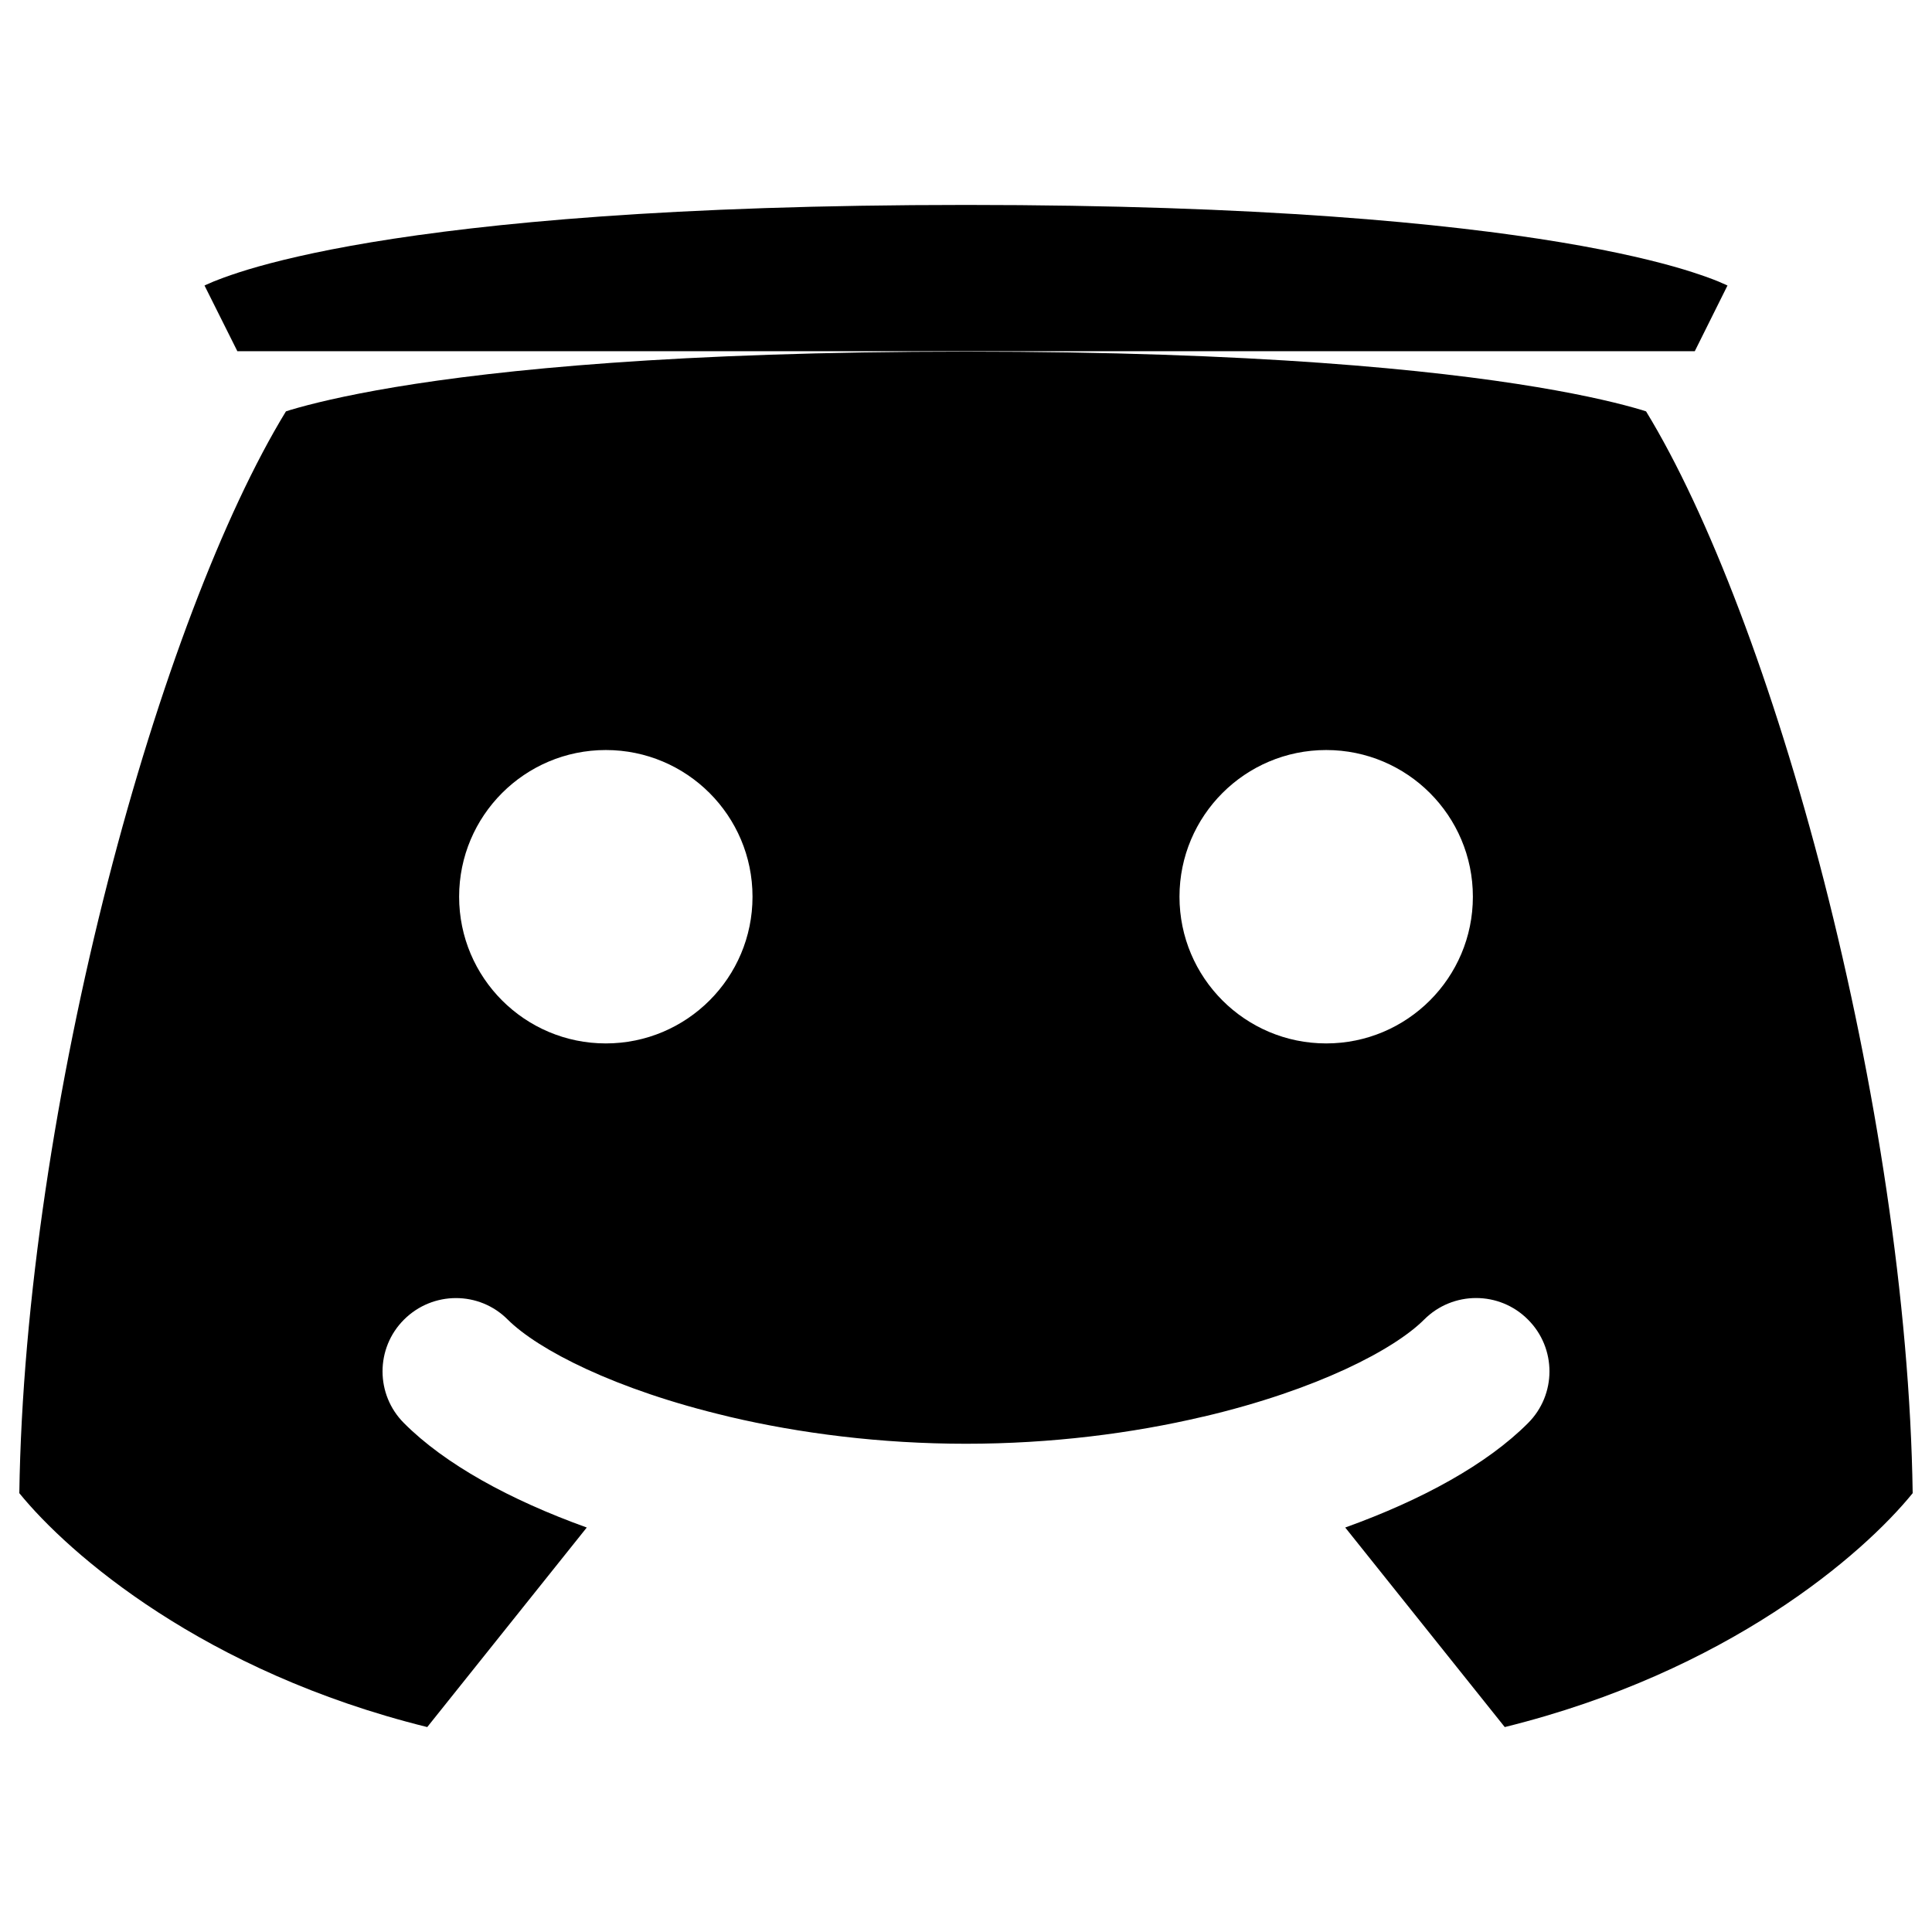
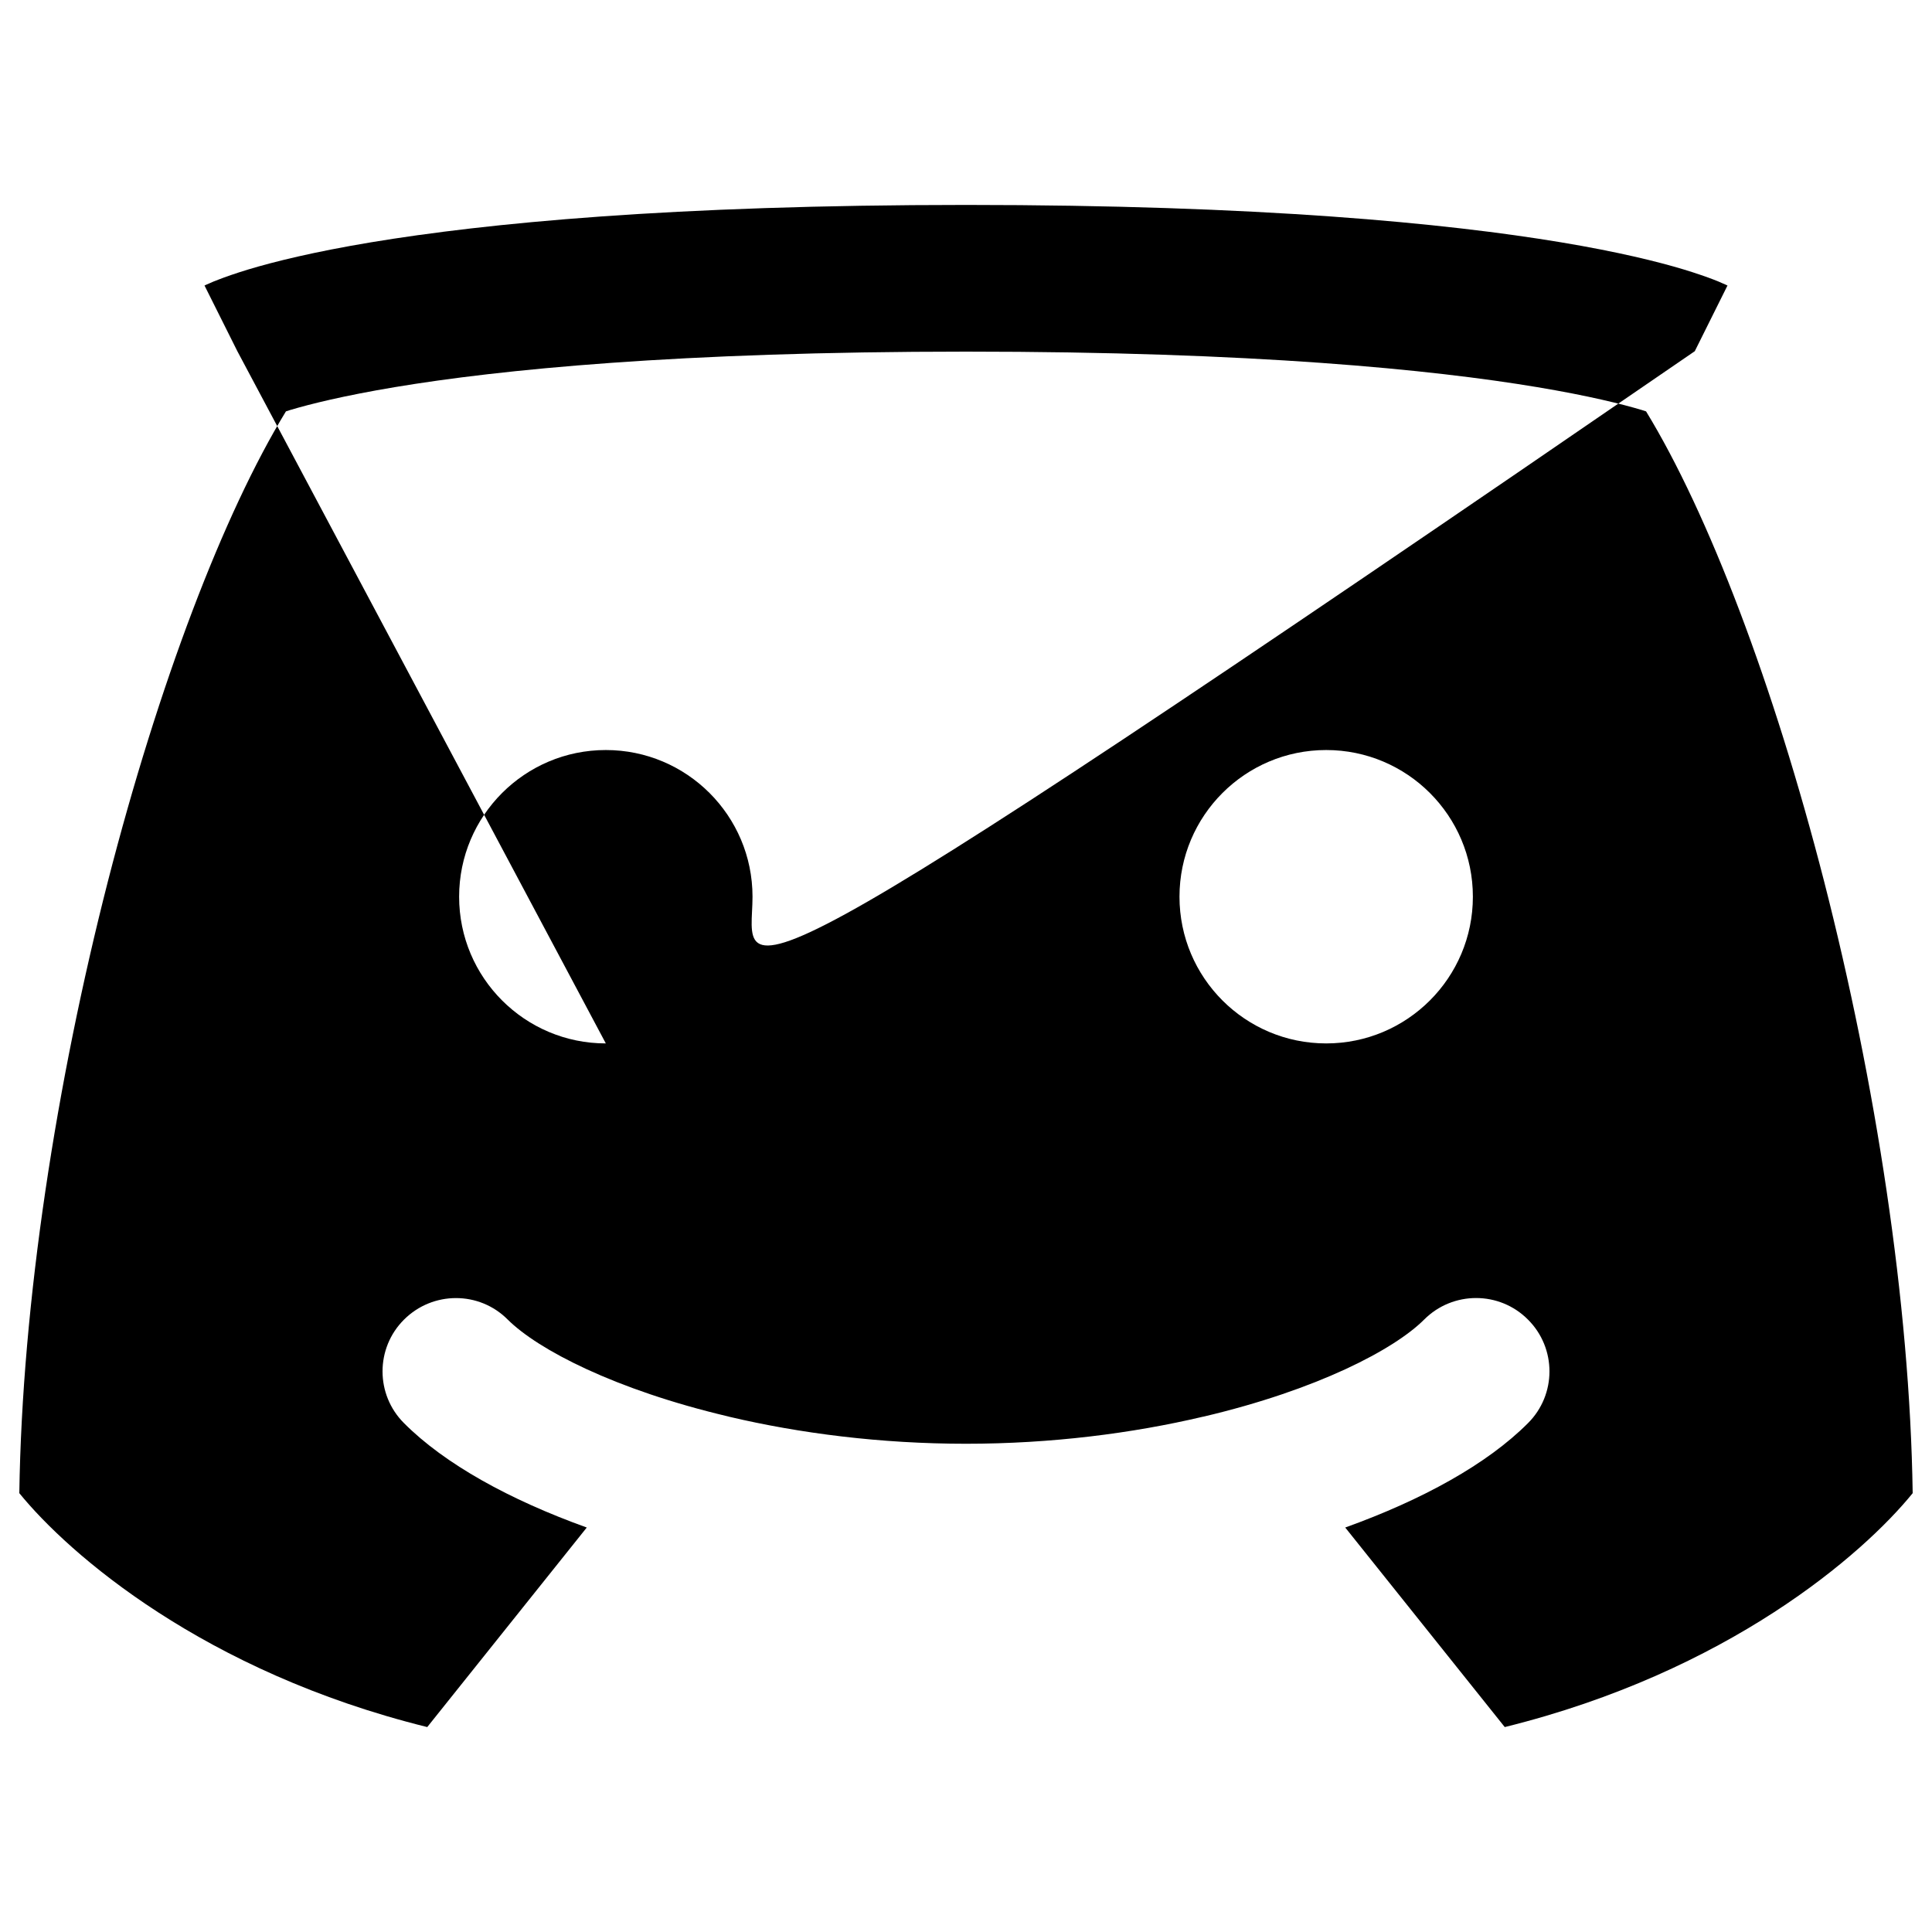
<svg xmlns="http://www.w3.org/2000/svg" fill="none" viewBox="0 0 14 14" id="Discord--Streamline-Core">
  <desc>Discord Streamline Icon: https://streamlinehq.com</desc>
  <g id="discord">
-     <path id="Subtract" fill="#000000" fill-rule="evenodd" d="M2.072 2.981C1.62 3.721 1.149 4.957 0.782 6.386C0.41 7.839 0.16 9.436 0.14 10.82C0.5 11.263 1.478 12.115 3.096 12.515L4.252 11.069C3.693 10.868 3.223 10.609 2.928 10.313C2.72 10.106 2.72 9.769 2.928 9.562S3.472 9.354 3.679 9.562C3.897 9.779 4.454 10.07 5.276 10.264L5.283 10.266C5.796 10.387 6.383 10.462 7 10.462C7.617 10.462 8.204 10.387 8.717 10.266L8.723 10.265C9.546 10.071 10.103 9.779 10.32 9.562C10.528 9.354 10.865 9.354 11.072 9.562C11.28 9.769 11.28 10.106 11.072 10.313C10.777 10.609 10.307 10.868 9.748 11.069L10.904 12.515C12.522 12.115 13.501 11.263 13.86 10.82C13.84 9.436 13.59 7.839 13.218 6.386C12.851 4.957 12.38 3.721 11.928 2.981L11.897 2.971C11.756 2.929 11.515 2.868 11.137 2.805C10.381 2.679 9.091 2.548 7 2.548S3.619 2.679 2.863 2.805C2.486 2.868 2.244 2.929 2.103 2.971L2.072 2.981ZM1.72 2.545C1.482 2.069 1.482 2.069 1.482 2.069L1.483 2.068L1.485 2.068L1.488 2.066L1.497 2.062L1.518 2.053C1.534 2.045 1.555 2.037 1.581 2.027C1.632 2.007 1.703 1.982 1.798 1.953C1.987 1.896 2.274 1.825 2.688 1.756C3.517 1.618 4.867 1.485 7 1.485S10.484 1.618 11.312 1.756C11.726 1.825 12.013 1.896 12.202 1.953C12.297 1.982 12.368 2.007 12.42 2.027C12.445 2.037 12.466 2.045 12.482 2.053L12.503 2.062L12.512 2.066L12.515 2.068L12.517 2.068L12.518 2.069C12.518 2.069 12.518 2.069 12.281 2.545M4.39 7.561C4.977 7.561 5.453 7.085 5.453 6.498C5.453 5.911 4.977 5.435 4.39 5.435C3.803 5.435 3.327 5.911 3.327 6.498C3.327 7.085 3.803 7.561 4.39 7.561ZM10.673 6.498C10.673 7.085 10.197 7.561 9.61 7.561C9.023 7.561 8.547 7.085 8.547 6.498C8.547 5.911 9.023 5.435 9.61 5.435C10.197 5.435 10.673 5.911 10.673 6.498Z" clip-rule="evenodd" stroke-width="1" />
+     <path id="Subtract" fill="#000000" fill-rule="evenodd" d="M2.072 2.981C1.62 3.721 1.149 4.957 0.782 6.386C0.41 7.839 0.16 9.436 0.14 10.82C0.5 11.263 1.478 12.115 3.096 12.515L4.252 11.069C3.693 10.868 3.223 10.609 2.928 10.313C2.72 10.106 2.72 9.769 2.928 9.562S3.472 9.354 3.679 9.562C3.897 9.779 4.454 10.07 5.276 10.264L5.283 10.266C5.796 10.387 6.383 10.462 7 10.462C7.617 10.462 8.204 10.387 8.717 10.266L8.723 10.265C9.546 10.071 10.103 9.779 10.32 9.562C10.528 9.354 10.865 9.354 11.072 9.562C11.28 9.769 11.28 10.106 11.072 10.313C10.777 10.609 10.307 10.868 9.748 11.069L10.904 12.515C12.522 12.115 13.501 11.263 13.86 10.82C13.84 9.436 13.59 7.839 13.218 6.386C12.851 4.957 12.38 3.721 11.928 2.981L11.897 2.971C11.756 2.929 11.515 2.868 11.137 2.805C10.381 2.679 9.091 2.548 7 2.548S3.619 2.679 2.863 2.805C2.486 2.868 2.244 2.929 2.103 2.971L2.072 2.981ZM1.72 2.545C1.482 2.069 1.482 2.069 1.482 2.069L1.483 2.068L1.485 2.068L1.488 2.066L1.497 2.062L1.518 2.053C1.534 2.045 1.555 2.037 1.581 2.027C1.632 2.007 1.703 1.982 1.798 1.953C1.987 1.896 2.274 1.825 2.688 1.756C3.517 1.618 4.867 1.485 7 1.485S10.484 1.618 11.312 1.756C11.726 1.825 12.013 1.896 12.202 1.953C12.297 1.982 12.368 2.007 12.42 2.027C12.445 2.037 12.466 2.045 12.482 2.053L12.503 2.062L12.512 2.066L12.515 2.068L12.517 2.068L12.518 2.069C12.518 2.069 12.518 2.069 12.281 2.545C4.977 7.561 5.453 7.085 5.453 6.498C5.453 5.911 4.977 5.435 4.39 5.435C3.803 5.435 3.327 5.911 3.327 6.498C3.327 7.085 3.803 7.561 4.39 7.561ZM10.673 6.498C10.673 7.085 10.197 7.561 9.61 7.561C9.023 7.561 8.547 7.085 8.547 6.498C8.547 5.911 9.023 5.435 9.61 5.435C10.197 5.435 10.673 5.911 10.673 6.498Z" clip-rule="evenodd" stroke-width="1" />
  </g>
</svg>